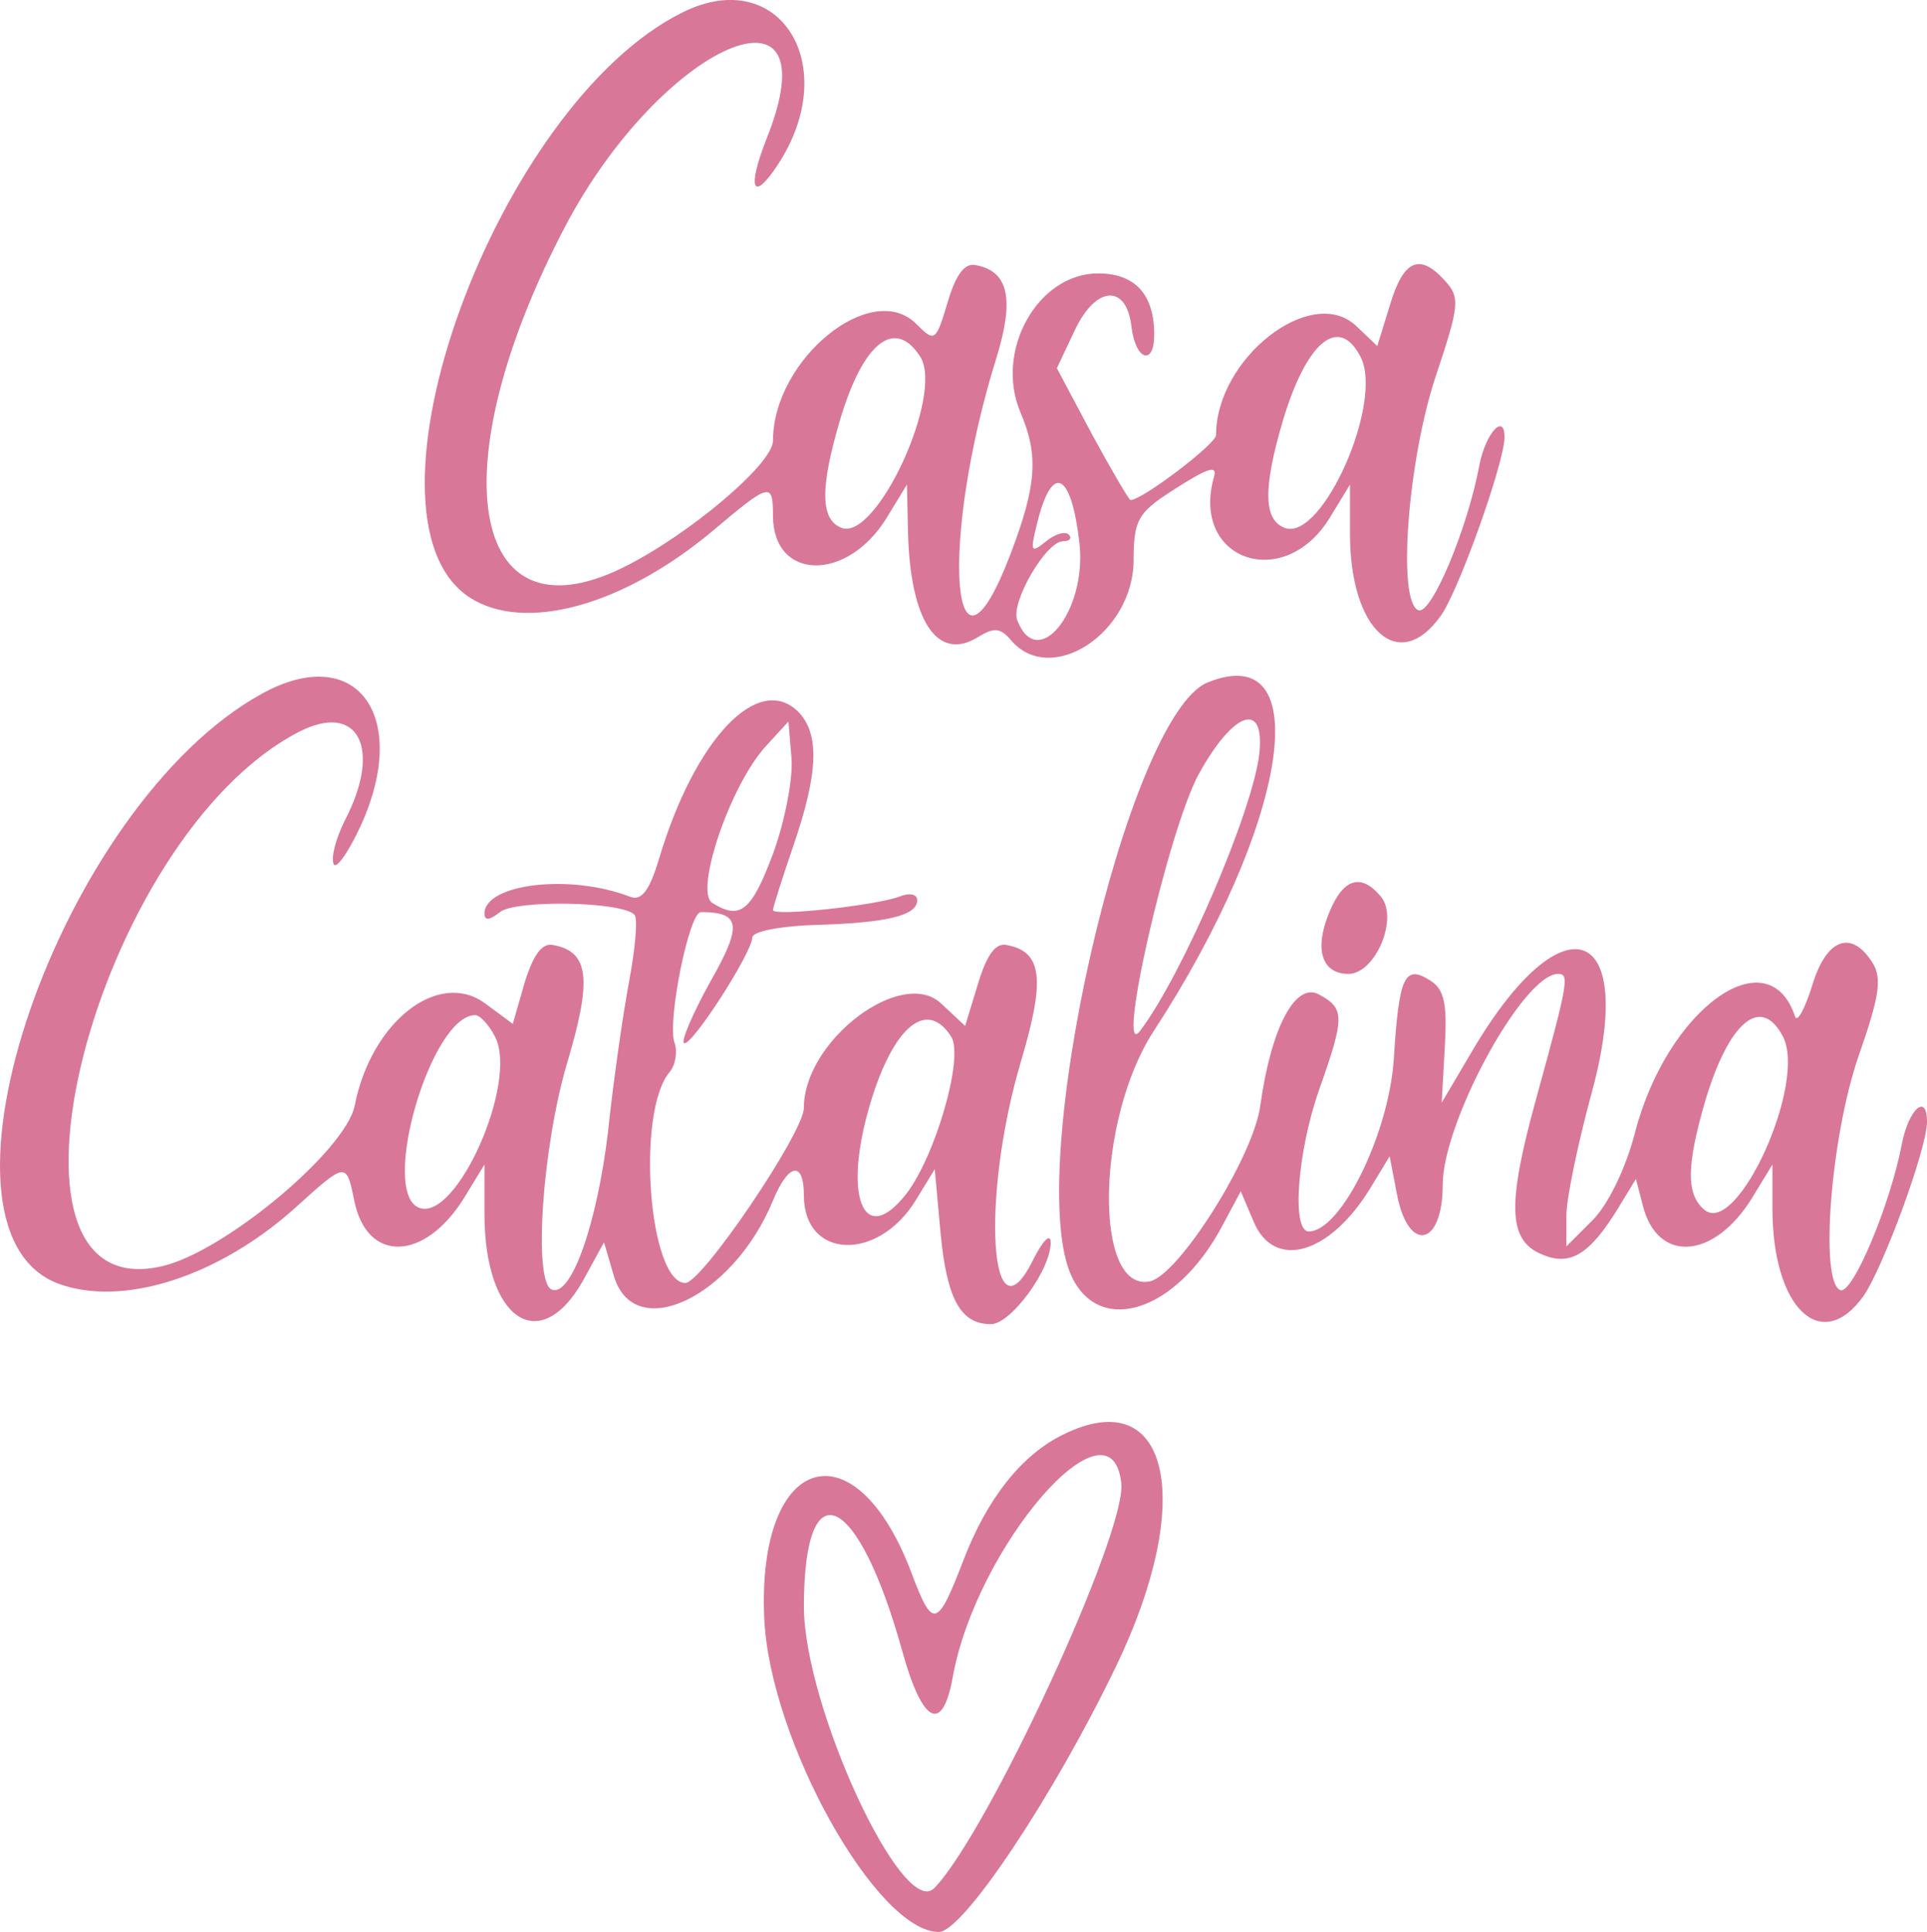
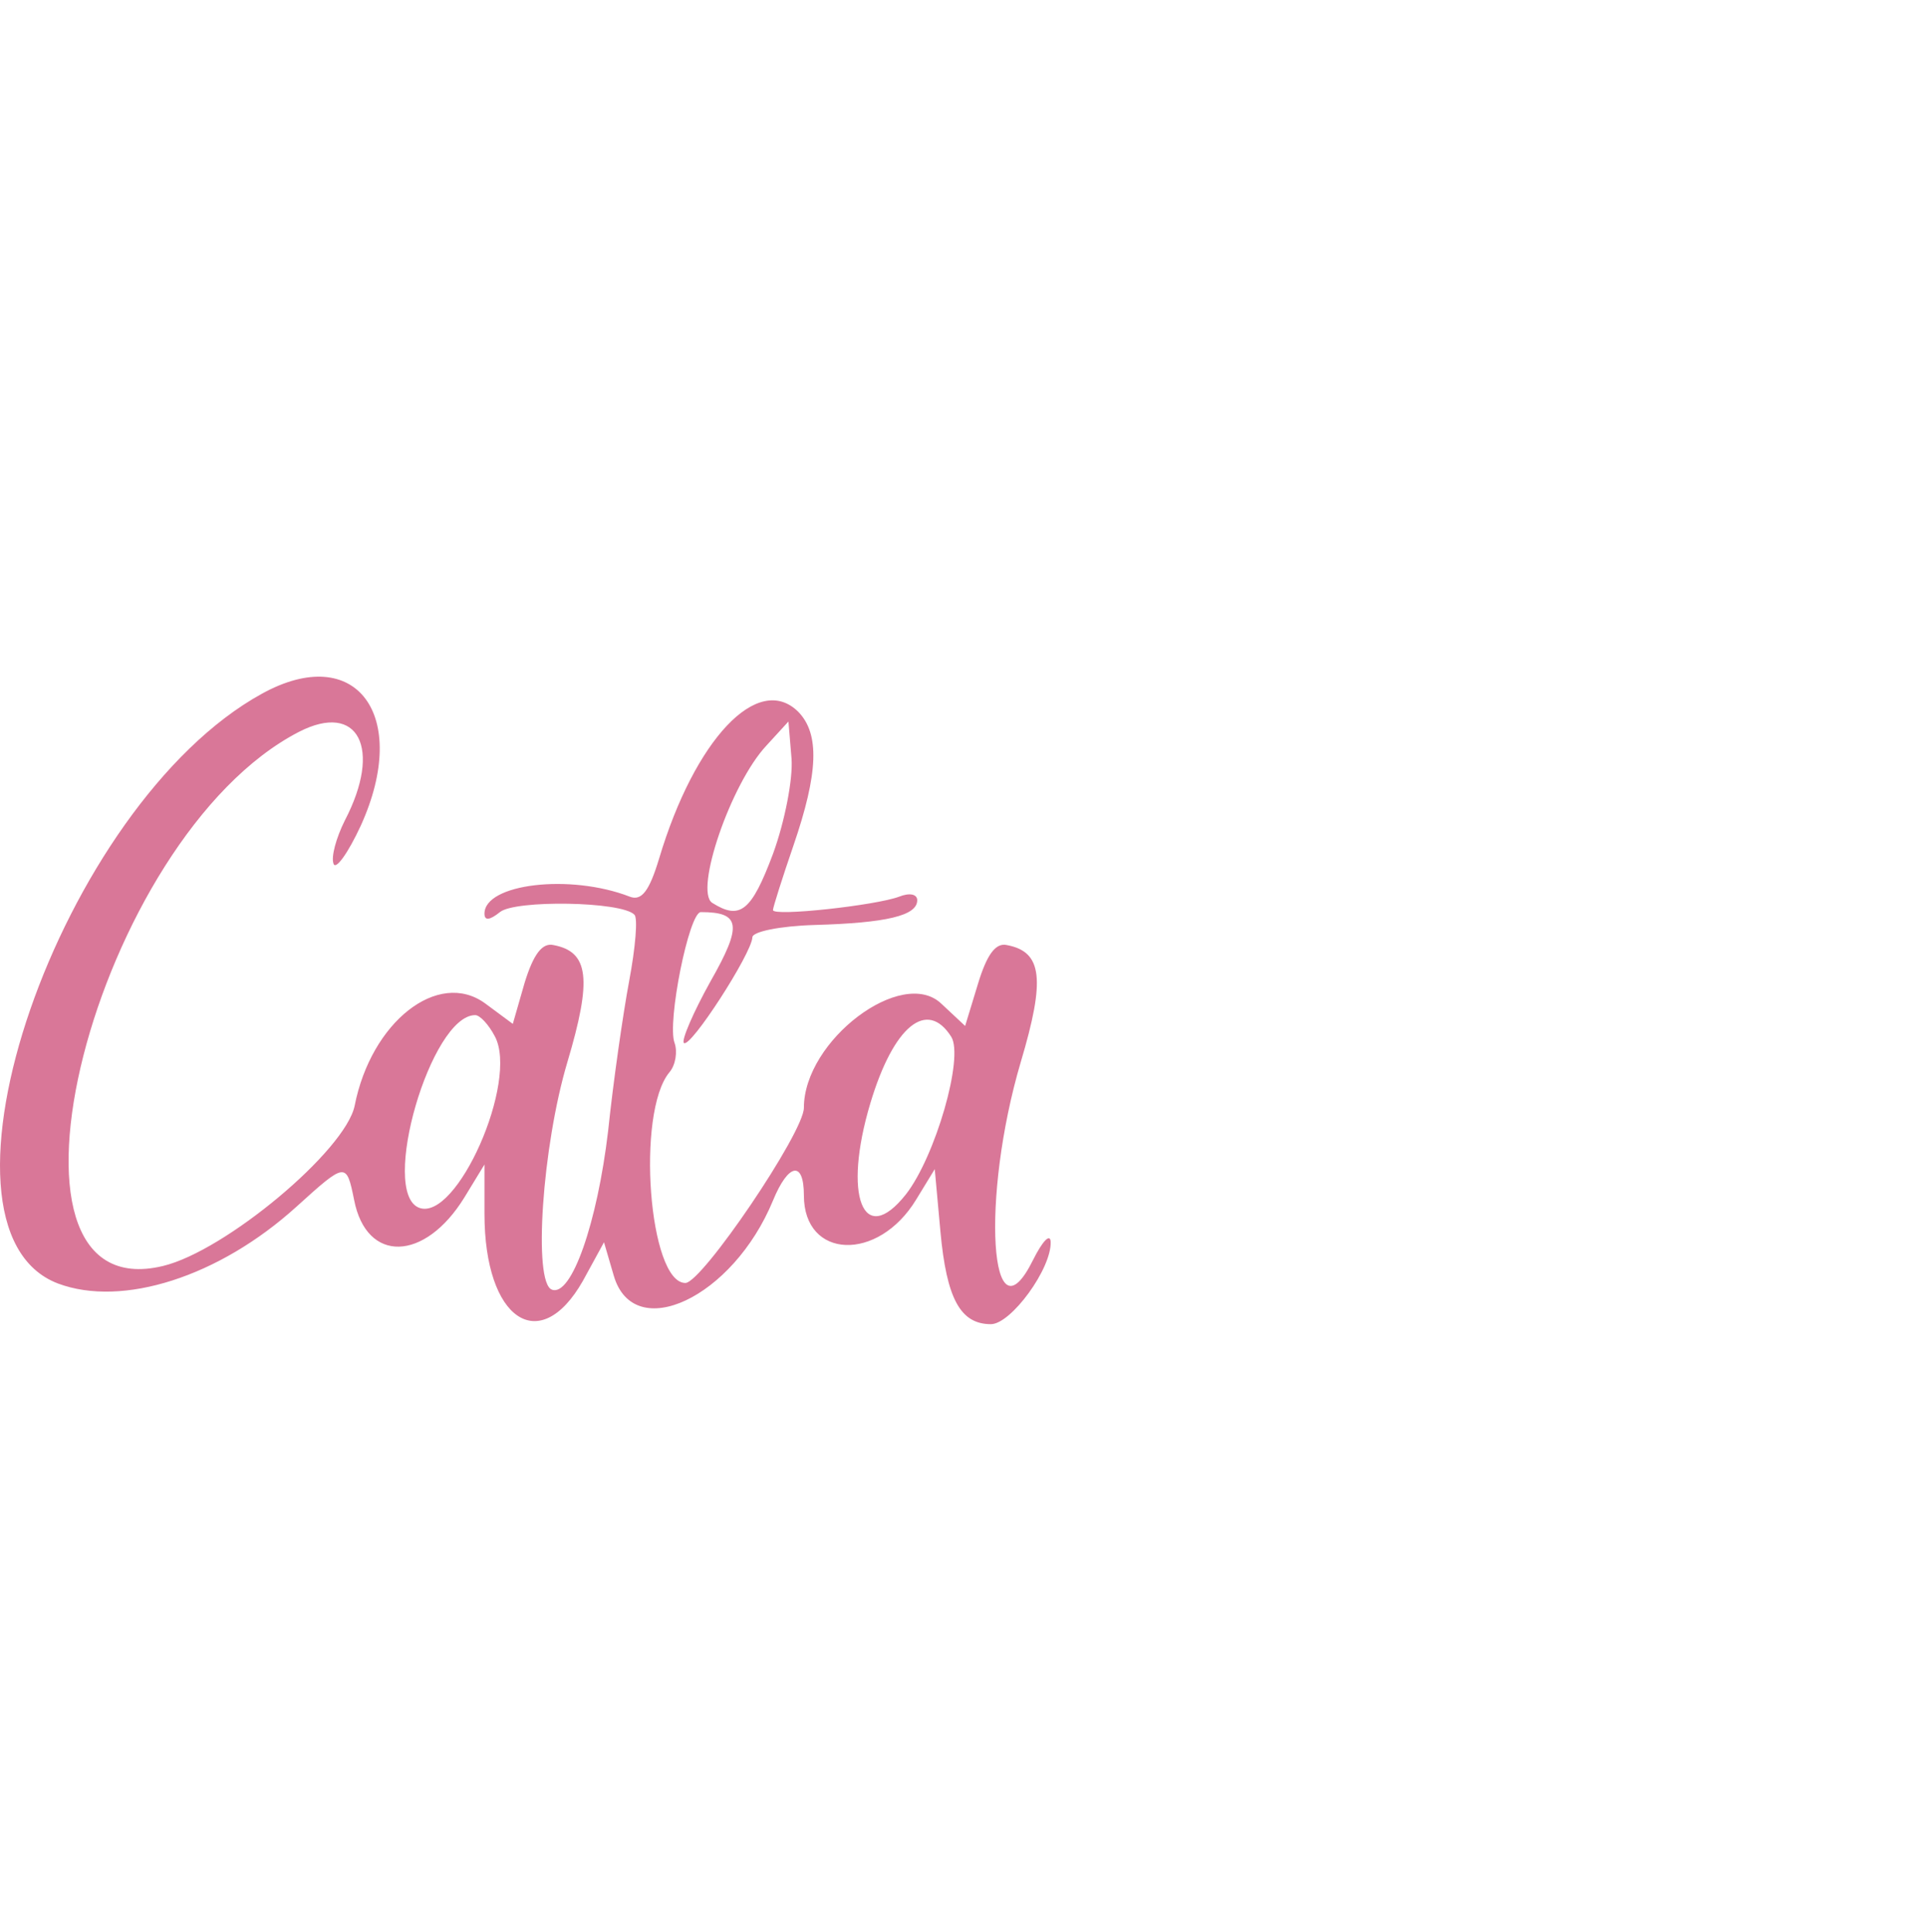
<svg xmlns="http://www.w3.org/2000/svg" id="Capa_1" data-name="Capa 1" viewBox="0 0 187.02 187.54">
  <defs>
    <style>
      .cls-1 {
        fill: #d97798;
        stroke-width: 0px;
      }
    </style>
  </defs>
-   <path class="cls-1" d="M66.27,1.19c-18.05,8.9-32.65,48.95-20.7,56.8,5.3,3.45,14.9.85,23.65-6.5,5.5-4.65,5.8-4.7,5.8-1.45,0,6.35,7.2,6.5,11.05.2l1.95-3.2.1,4.5c.2,8.75,2.85,12.75,6.8,10.3,1.55-.95,2.15-.9,3.15.25,3.85,4.65,11.95-.6,11.95-7.75,0-3.8.45-4.55,3.5-6.55,3.7-2.4,4.65-2.7,4.3-1.5-2.3,8.1,6.8,11.25,11.25,3.95l1.95-3.2v4.8c0,9.35,4.75,13.65,8.8,7.95,1.75-2.4,6.2-14.95,6.2-17.35s-1.85-.4-2.45,2.75c-1.15,6.15-4.65,14.5-5.9,14.05-2.1-.75-1.05-14.6,1.7-22.8,2.25-6.75,2.35-7.55.9-9.15-2.45-2.75-4.05-2.1-5.35,2.25l-1.25,4.05-2.05-1.95c-4.35-4.1-13.6,3.15-13.6,10.6,0,.85-7.15,6.3-8.3,6.3-.15,0-1.85-2.9-3.75-6.4l-3.4-6.4,1.75-3.7c2.05-4.35,5.05-4.5,5.5-.25.4,3.2,2.2,3.75,2.2.7,0-3.9-1.85-5.95-5.45-5.95-5.85,0-10.05,7.5-7.55,13.45,1.8,4.2,1.6,7.1-.95,13.8-5.75,15.1-6.95-1.2-1.35-19.1,1.75-5.7,1.15-8.35-2-8.95-1.1-.25-1.95.9-2.75,3.6-1.15,3.85-1.25,3.9-3.05,2.1-4.35-4.35-13.9,3.45-13.9,11.35,0,2.25-8.3,9.25-14.65,12.35-14.85,7.25-17.7-9.9-5.55-33.1,9.4-17.9,26.25-25.2,19.55-8.5-1.9,4.85-1.3,6.15,1.15,2.4,6.25-9.6.15-19.4-9.25-14.75ZM89.32,34.64c2.3,3.7-4.25,17.9-7.65,16.6-2.05-.8-2.1-3.85-.15-10.45,2.25-7.6,5.35-10,7.8-6.15ZM132.02,34.59c2.35,4.35-3.7,18.05-7.35,16.65-2.05-.8-2.1-3.85-.15-10.45,2.3-7.65,5.4-10.2,7.5-6.2ZM104.77,52.79c.7,6.6-4.1,12.5-6.05,7.4-.65-1.7,2.8-7.65,4.45-7.65.65,0,.9-.3.55-.65s-1.35-.05-2.25.7c-1.4,1.15-1.5.95-.85-1.65,1.45-6.05,3.35-5.25,4.15,1.85Z" />
  <path class="cls-1" d="M25.42,67.34C5.87,78.09-8.38,119.24,5.62,124.59c6.25,2.35,15.65-.65,23.15-7.45,4.8-4.35,4.85-4.35,5.6-.65,1.2,6.15,6.85,6,10.7-.25l1.95-3.2v4.8c0,10.25,5.35,13.9,9.55,6.5l2.05-3.75.95,3.25c1.95,6.65,11.55,2.15,15.45-7.3,1.5-3.65,3-3.9,3-.5,0,6.2,7.2,6.5,10.9.4l1.8-2.95.55,6.05c.6,6.55,1.95,9,4.9,9,1.95,0,5.9-5.4,5.8-8-.05-.85-.8-.05-1.7,1.75-4.2,8.5-5.1-6-1.2-19.2,2.4-8.05,2.1-10.7-1.35-11.35-1.1-.25-1.95.95-2.8,3.75l-1.25,4.1-2.3-2.15c-3.8-3.65-13.35,3.55-13.35,10.1,0,2.4-9.9,17-11.5,17-3.55,0-4.8-16.55-1.55-20.45.6-.7.8-2,.5-2.85-.75-1.95,1.4-12.7,2.55-12.7,3.85,0,4.05,1.25.95,6.7-1.7,3.05-2.85,5.75-2.6,6,.6.6,6.6-8.7,6.65-10.25,0-.55,2.65-1.1,6.05-1.2,6.95-.2,9.95-.9,9.95-2.4,0-.6-.75-.75-1.75-.35-2.25.85-12.25,1.95-12.25,1.3,0-.25.9-3.1,2-6.3,2.4-7,2.55-10.8.45-12.95-3.9-3.85-10.05,2.7-13.5,14.25-.95,3.15-1.7,4.15-2.85,3.7-5.8-2.25-14.1-1.25-14.1,1.65,0,.7.5.65,1.5-.15,1.45-1.2,11.8-1.05,13.05.25.35.3.1,3.2-.5,6.4s-1.55,9.8-2.05,14.6c-1.05,8.9-3.55,16.1-5.45,15.4-1.85-.65-.95-13.9,1.5-22.1,2.4-8.05,2.1-10.7-1.35-11.35-1.1-.25-1.95.9-2.8,3.65l-1.15,4-2.7-2c-4.55-3.3-11.05,1.8-12.65,9.95-.9,4.35-12.55,14.1-18.6,15.55-18.35,4.45-6.65-41.6,13.2-51.85,5.75-2.95,8.1,1.6,4.45,8.6-.85,1.7-1.35,3.55-1.1,4.2.2.65,1.4-1,2.65-3.7,4.85-10.7-.45-17.85-9.6-12.8ZM75.02,82.89c-2.1,5.6-3.2,6.45-5.9,4.75-1.75-1.15,1.8-11.55,5.25-15.25l2.15-2.35.3,3.6c.15,1.95-.65,6.1-1.8,9.25ZM48.02,100.59c2.35,4.35-3.7,18.05-7.35,16.65-3.85-1.5,1.15-18.7,5.45-18.7.45,0,1.3.9,1.9,2.05ZM92.32,100.64c1.25,2-1.55,11.65-4.4,15.3-4.15,5.25-6.15.15-3.45-8.85,2.25-7.5,5.5-10.15,7.85-6.45Z" />
-   <path class="cls-1" d="M117.22,66.24c-7.85,3.15-18.05,47.85-13.15,57.8,2.8,5.65,10.1,3.2,14.45-4.85l1.9-3.55,1.25,2.95c2,4.75,7.4,3.2,11.35-3.3l1.85-3.05.7,3.65c1.1,5.8,4.45,5.15,4.45-.9s7.8-20.45,11.2-20.45c1.1,0,1,.75-2.1,12-2.85,10.3-2.75,13.75.35,15.15,2.85,1.3,4.75.2,7.6-4.45l1.7-2.8.65,2.5c1.4,5.75,6.95,5.35,10.65-.7l1.95-3.2v4.3c0,9.65,4.75,14.2,8.85,8.45,1.9-2.75,6.15-14.3,6.15-16.9,0-2.85-1.8-1.2-2.45,2.2-1.1,5.8-4.75,14.55-5.95,14.15-2.05-.75-.95-14.85,1.75-22.7,2.05-5.85,2.3-7.6,1.35-9.1-2.05-3.25-4.5-2.3-5.85,2.25-.7,2.25-1.45,3.6-1.65,3-2.6-7.85-12.45-.75-15.55,11.3-.9,3.45-2.6,6.95-4.1,8.45l-2.55,2.55v-3c0-1.6,1.1-6.9,2.4-11.7,4.6-16.65-2.7-19.3-11.55-4.25l-2.95,5,.3-5.4c.25-4.2-.05-5.6-1.4-6.45-2.5-1.6-3.05-.45-3.55,7.65-.5,7.3-5.15,16.7-8.25,16.7-1.7,0-1.1-7.75,1-13.75,2.5-7.05,2.5-7.9,0-9.25-2.3-1.25-4.65,3.2-5.7,10.75-.65,5-7.95,16.55-10.75,17.1-5.45,1.05-5.2-15.7.4-24.3,13.1-20.1,15.9-38.15,5.25-33.85ZM122.22,73.14c-.6,5.5-7.4,21.4-11.55,26.9-2.5,3.4,2.7-19.5,5.7-24.95,3.35-6.05,6.4-7.1,5.85-1.95ZM173.02,100.59c2.4,4.45-4.4,19.5-7.6,16.85-1.8-1.5-1.75-4.3.1-10.65,2.3-7.65,5.4-10.2,7.5-6.2Z" />
-   <path class="cls-1" d="M129.02,88.54c-1.5,3.6-.75,6,1.85,6s4.9-5.4,3.15-7.5c-1.9-2.3-3.65-1.8-5,1.5Z" />
-   <path class="cls-1" d="M103.22,139.24c-4.05,1.95-7.45,6.25-9.75,12.3-2.5,6.5-2.95,6.6-4.95,1.3-5.45-14.65-15.05-11.85-14.35,4.2.5,11.85,10.9,30.5,16.95,30.5,2.35,0,11.2-13.3,17.25-25.9,7.7-16.05,5.1-27.45-5.15-22.4ZM108.82,143.94c.6,4.7-12.95,34-18.15,39.35-3.05,3.1-12.65-17.65-12.65-27.35,0-13.55,5.25-11.15,9.55,4.35,1.95,7.05,3.9,8.05,4.9,2.5,2.3-12.75,15.35-27.75,16.35-18.85Z" />
</svg>